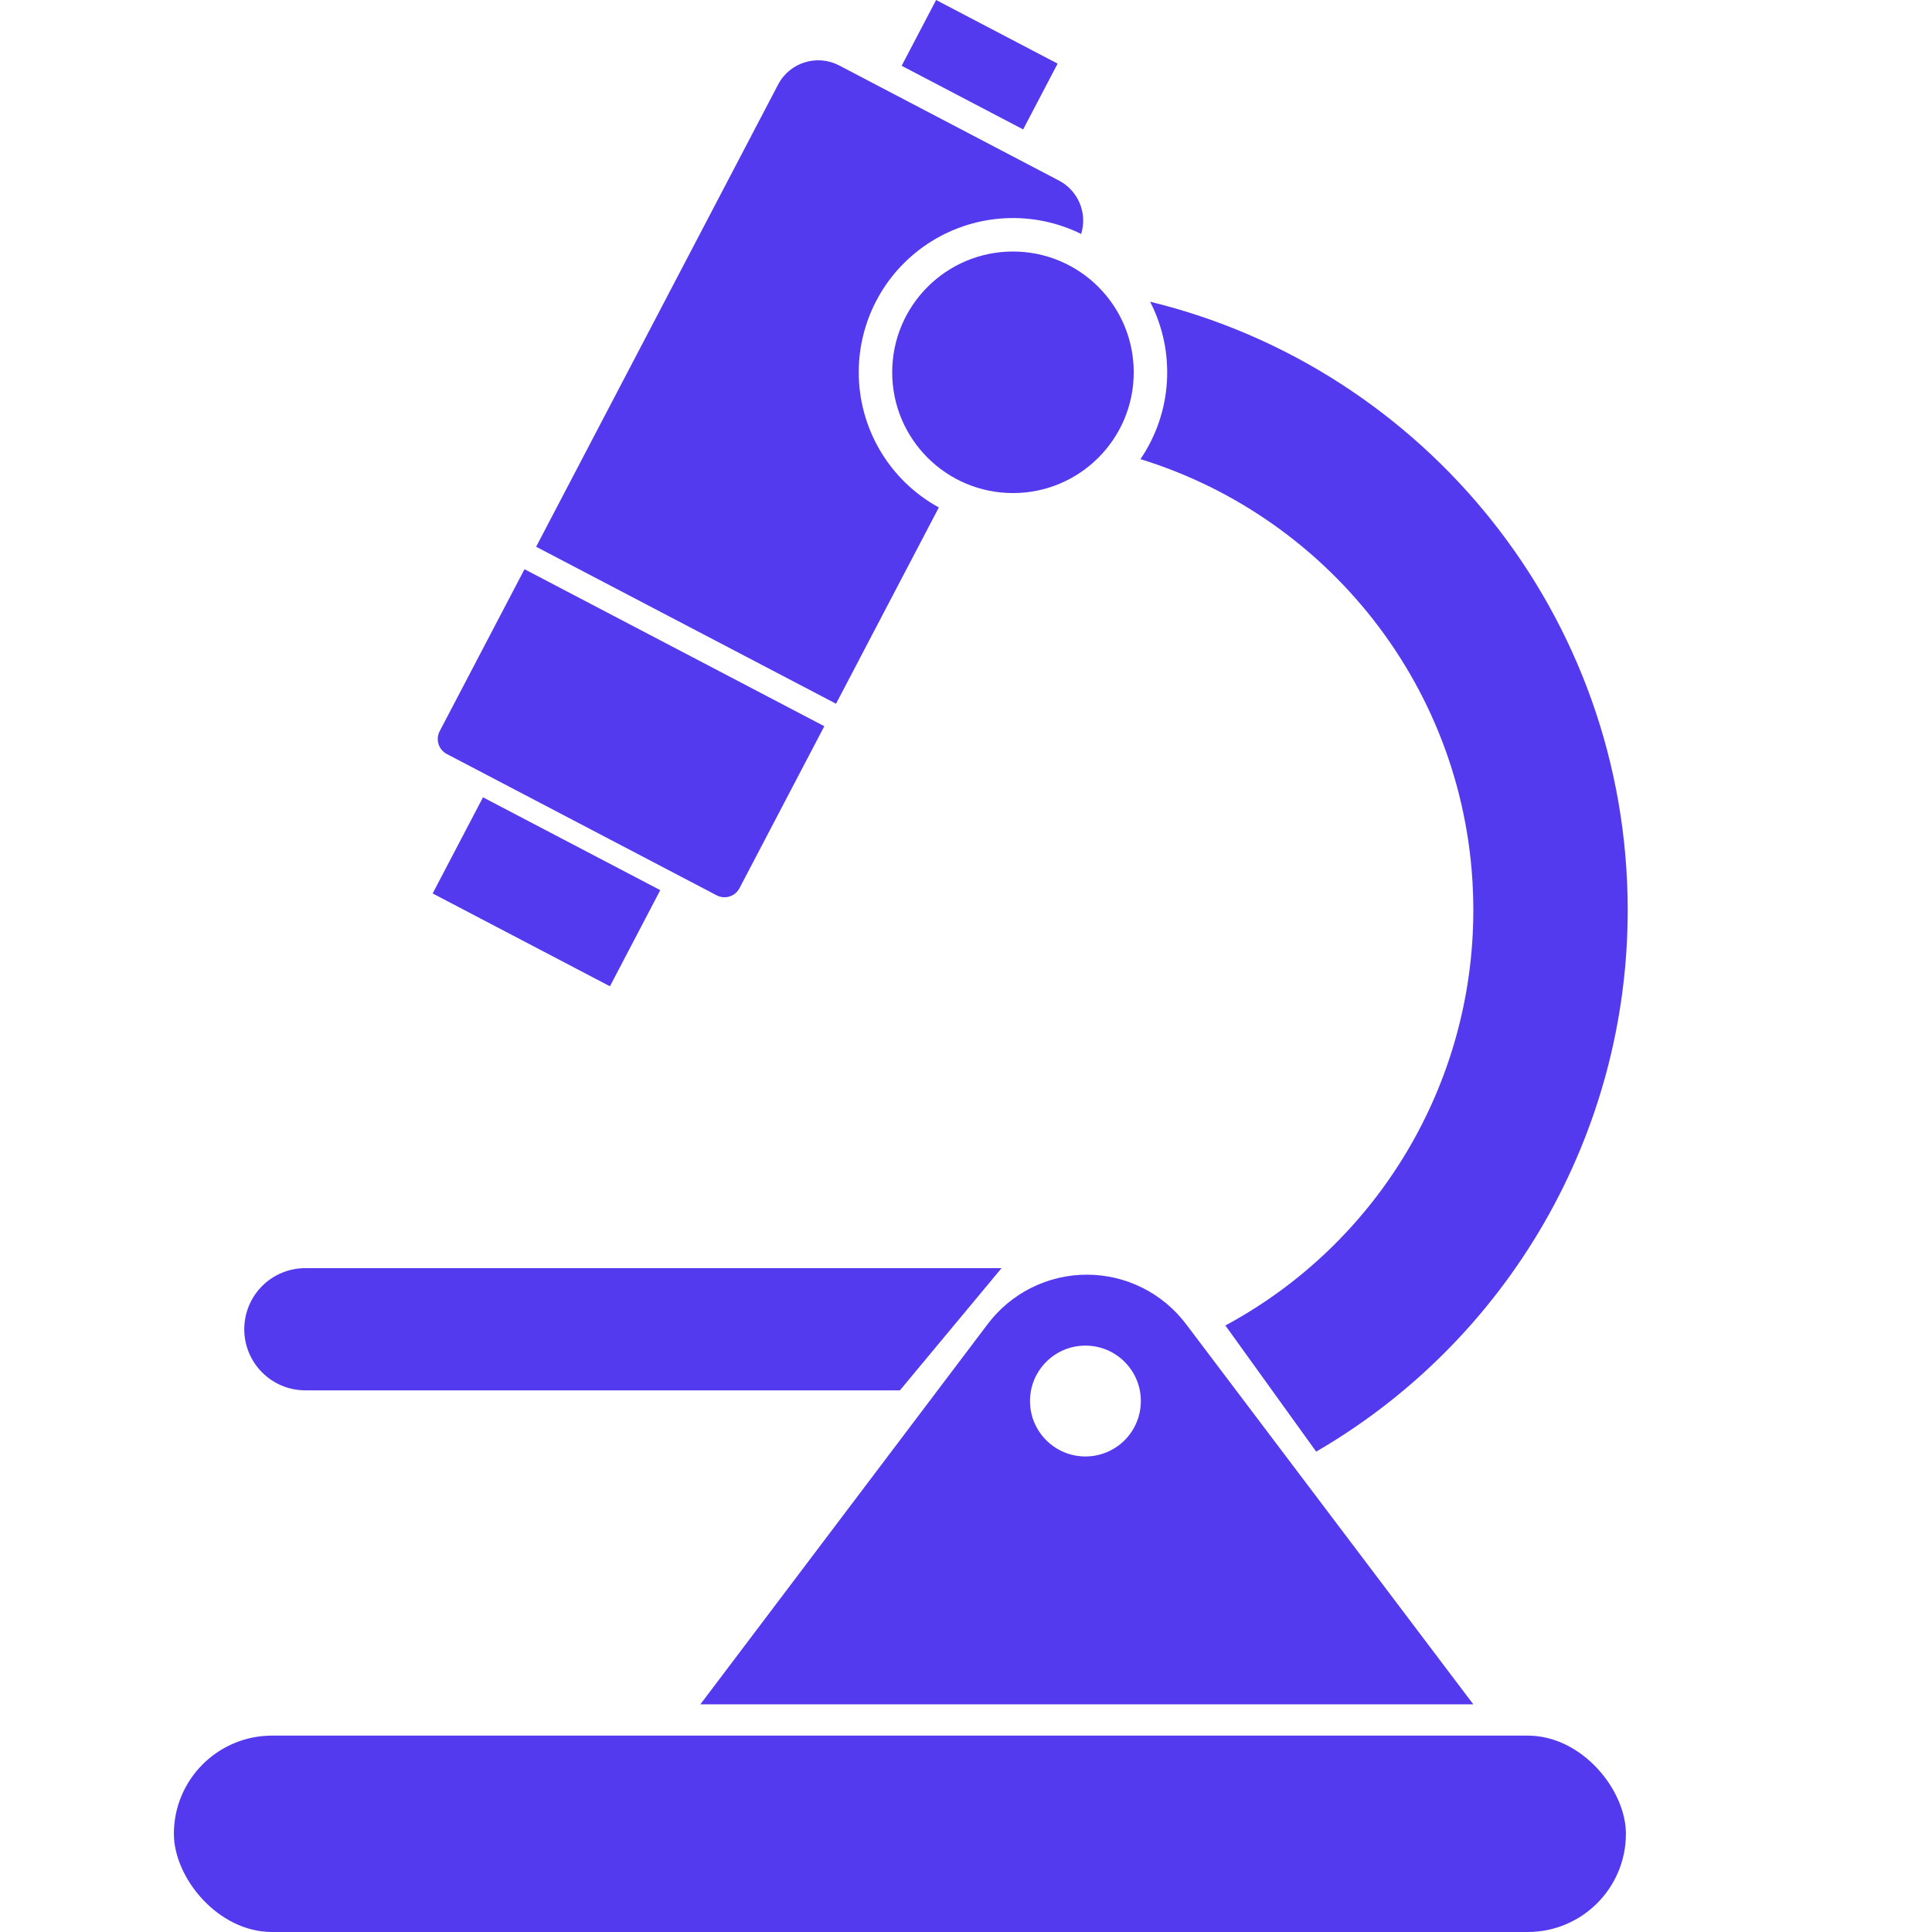
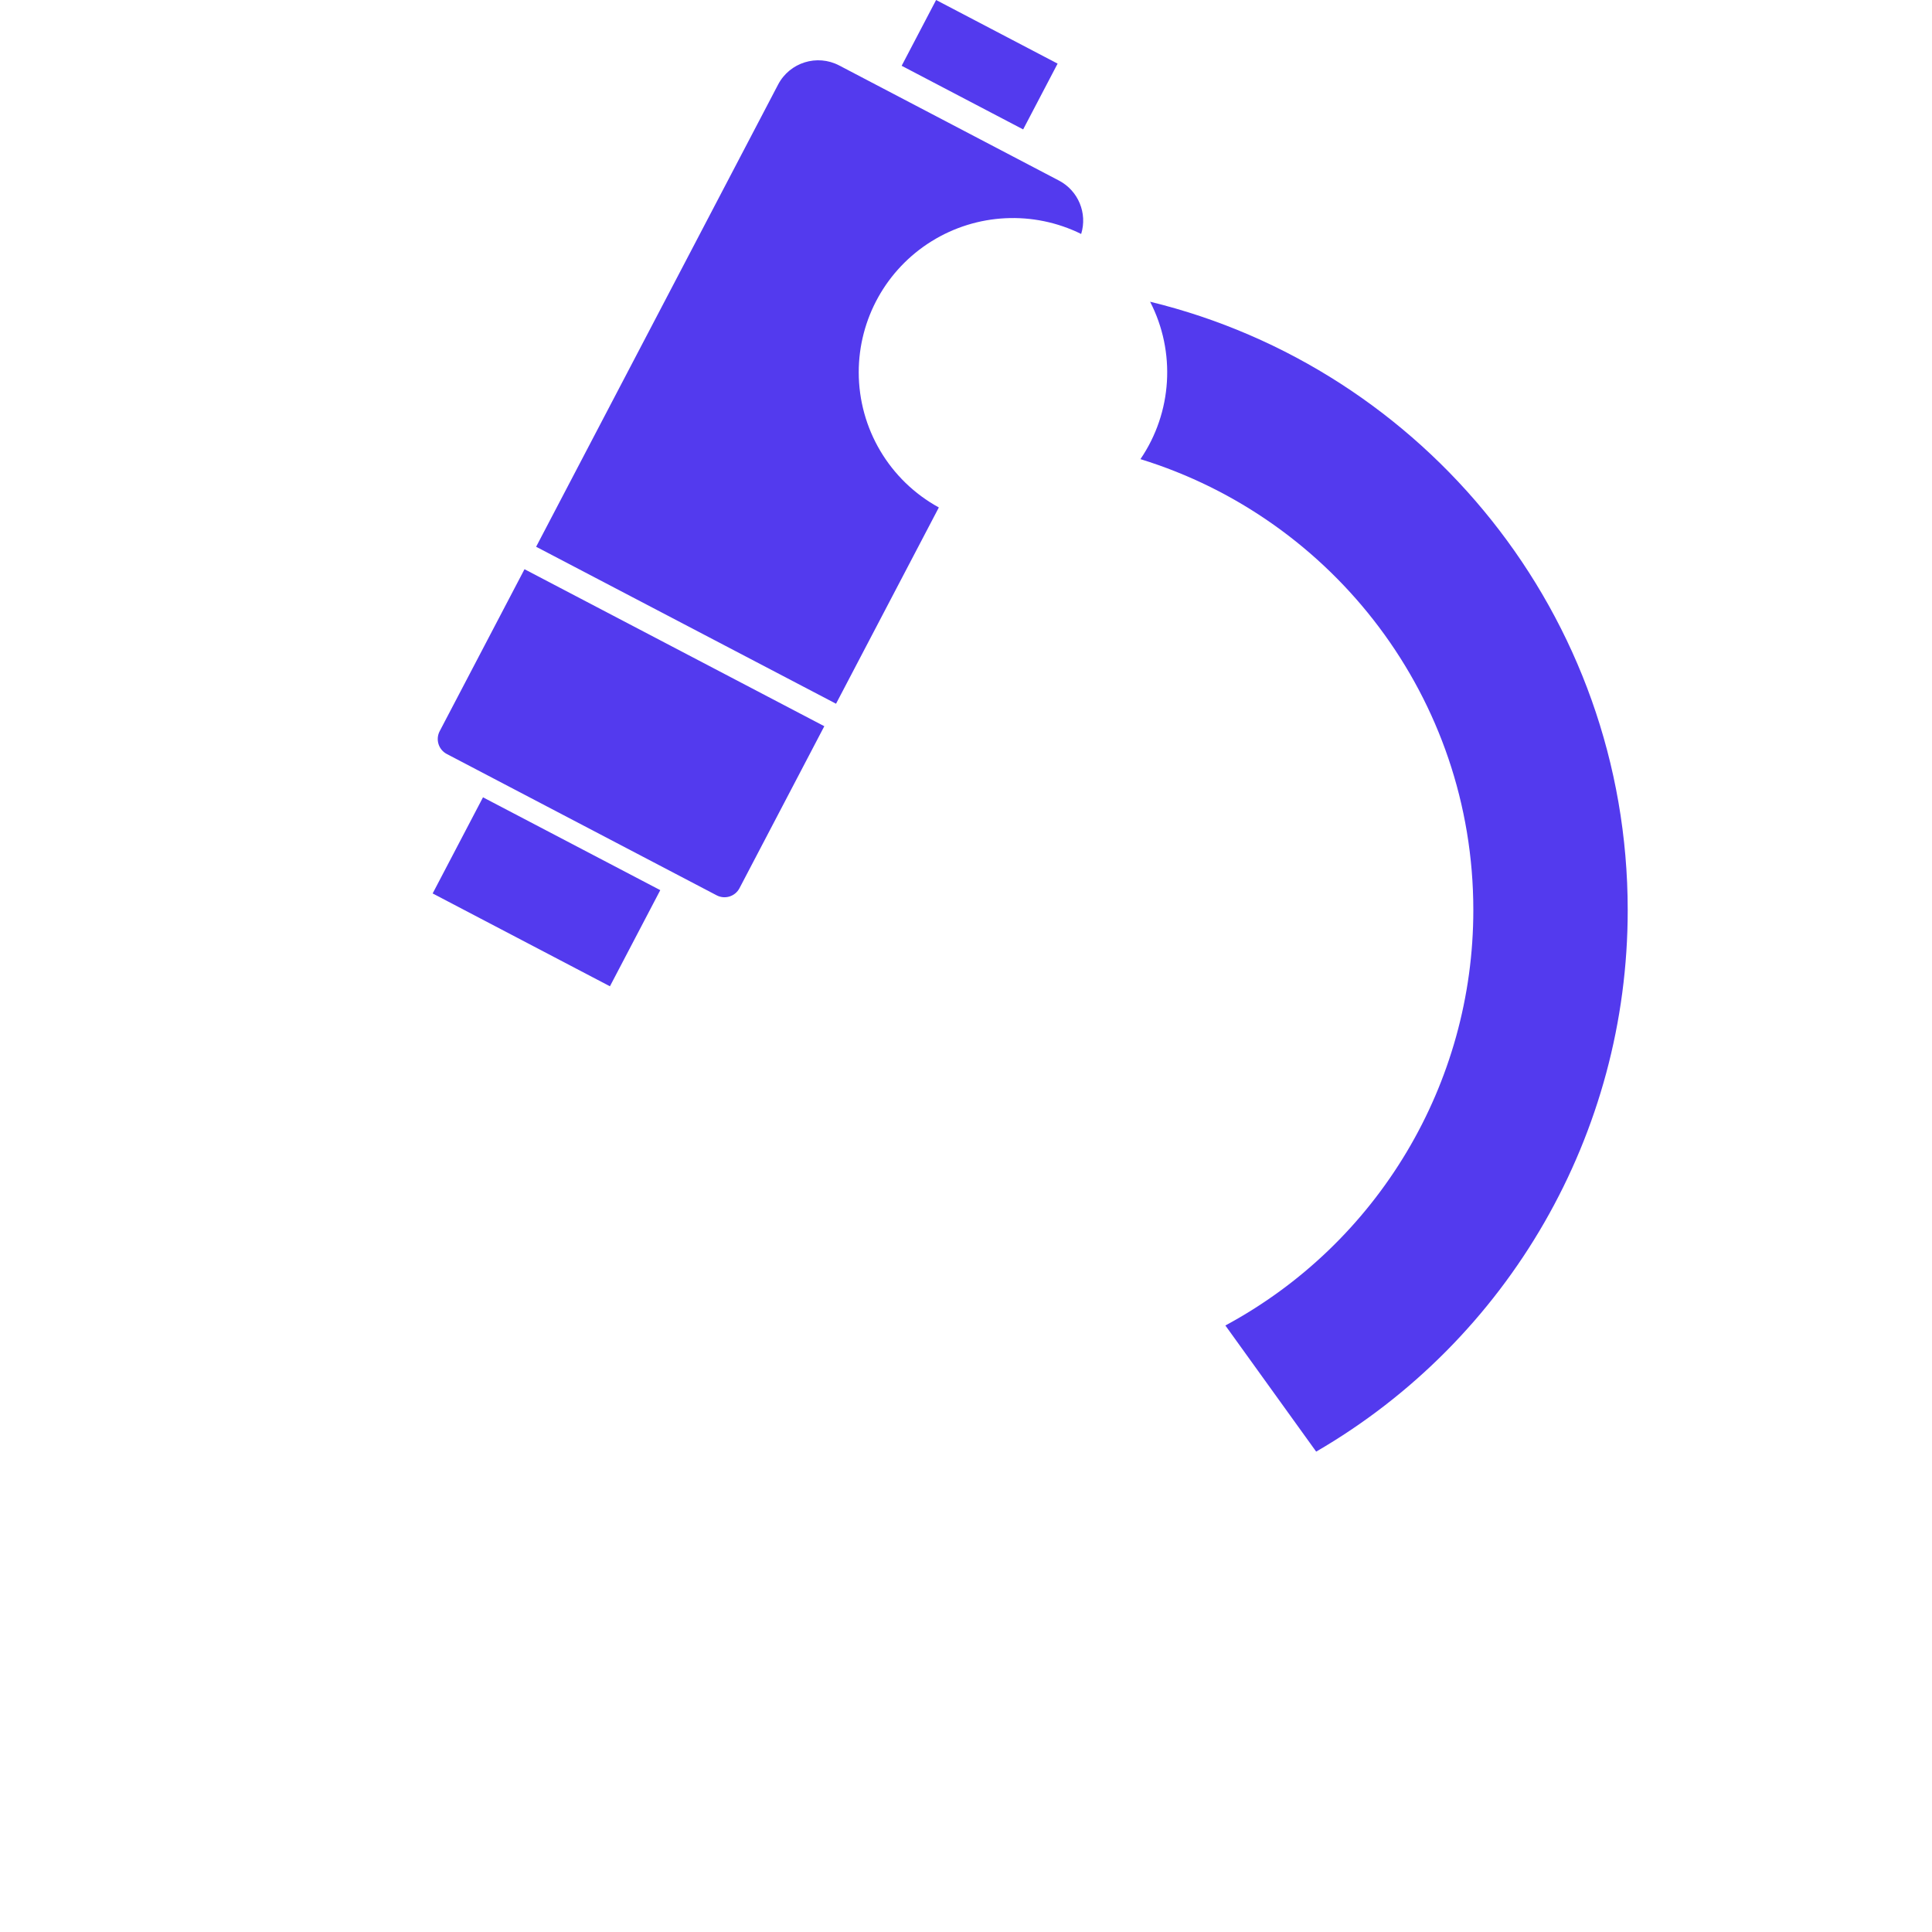
<svg xmlns="http://www.w3.org/2000/svg" width="100px" height="100px" viewBox="0 0 100 100" version="1.1">
  <title>Artboard Copy 17</title>
  <g id="Page-1" stroke="none" stroke-width="1" fill="none" fill-rule="evenodd">
    <g id="Artboard-Copy-17" fill="#533AEE" fill-rule="nonzero">
      <g id="icon5" transform="translate(9, 0)">
-         <circle id="Oval" cx="43.431" cy="19.27" r="6.251" />
-         <path d="M52.387,68.532 C51.171,66.923 49.272,65.977 47.255,65.977 C45.239,65.977 43.339,66.923 42.124,68.532 L27.25,88.217 L67.259,88.217 L52.387,68.532 Z M47.183,75.386 C45.599,75.387 44.314,74.104 44.313,72.52 C44.311,70.937 45.593,69.651 47.177,69.649 C48.761,69.646 50.047,70.927 50.05,72.511 C50.052,73.273 49.751,74.004 49.213,74.544 C48.675,75.083 47.945,75.386 47.183,75.386 L47.183,75.386 Z" id="Shape" />
-         <path d="M37.579,71.964 L6.805,71.964 C5.058,71.964 3.643,70.548 3.643,68.801 L3.643,68.801 C3.643,67.962 3.975,67.158 4.568,66.564 C5.162,65.971 5.966,65.638 6.805,65.639 L42.84,65.639 L37.579,71.964 Z" id="Path" />
        <polygon id="Rectangle" transform="translate(19.285, 46.159) rotate(27.64) translate(-19.285, -46.159) " points="14.106 43.351 24.464 43.351 24.464 48.968 14.106 48.968" />
        <polygon id="Rectangle" transform="translate(41.705, 3.349) rotate(27.64) translate(-41.705, -3.349) " points="38.156 1.427 45.255 1.427 45.255 5.271 38.156 5.271" />
        <path d="M35.448,19.27 C35.447,16.51 36.872,13.947 39.215,12.49 C41.558,11.033 44.487,10.889 46.961,12.11 C47.294,11.032 46.811,9.87 45.811,9.346 L34.436,3.388 C33.291,2.789 31.877,3.23 31.276,4.374 L18.75,28.3 L34.273,36.425 L39.594,26.266 C37.038,24.866 35.449,22.184 35.448,19.27 L35.448,19.27 Z" id="Path" />
        <path d="M14.744,32.934 L32.268,32.934 L32.268,42.398 C32.268,42.881 31.876,43.273 31.393,43.273 L15.626,43.273 C15.143,43.273 14.751,42.881 14.751,42.398 L14.751,32.934 L14.744,32.934 Z" id="Path" transform="translate(23.506, 38.103) rotate(27.64) translate(-23.506, -38.103) " />
        <path d="M75.25,47.107 C75.25,31.857 64.717,19.07 50.529,15.617 C51.869,18.219 51.677,21.346 50.029,23.765 C60,26.835 67.259,36.125 67.259,47.107 C67.262,56.089 62.332,64.347 54.425,68.607 L59.125,75.136 C69.112,69.335 75.256,58.657 75.25,47.107 L75.25,47.107 Z" id="Path" />
-         <rect id="Rectangle" x="0" y="89.835" width="75.157" height="10.165" rx="5.083" />
      </g>
    </g>
  </g>
</svg>